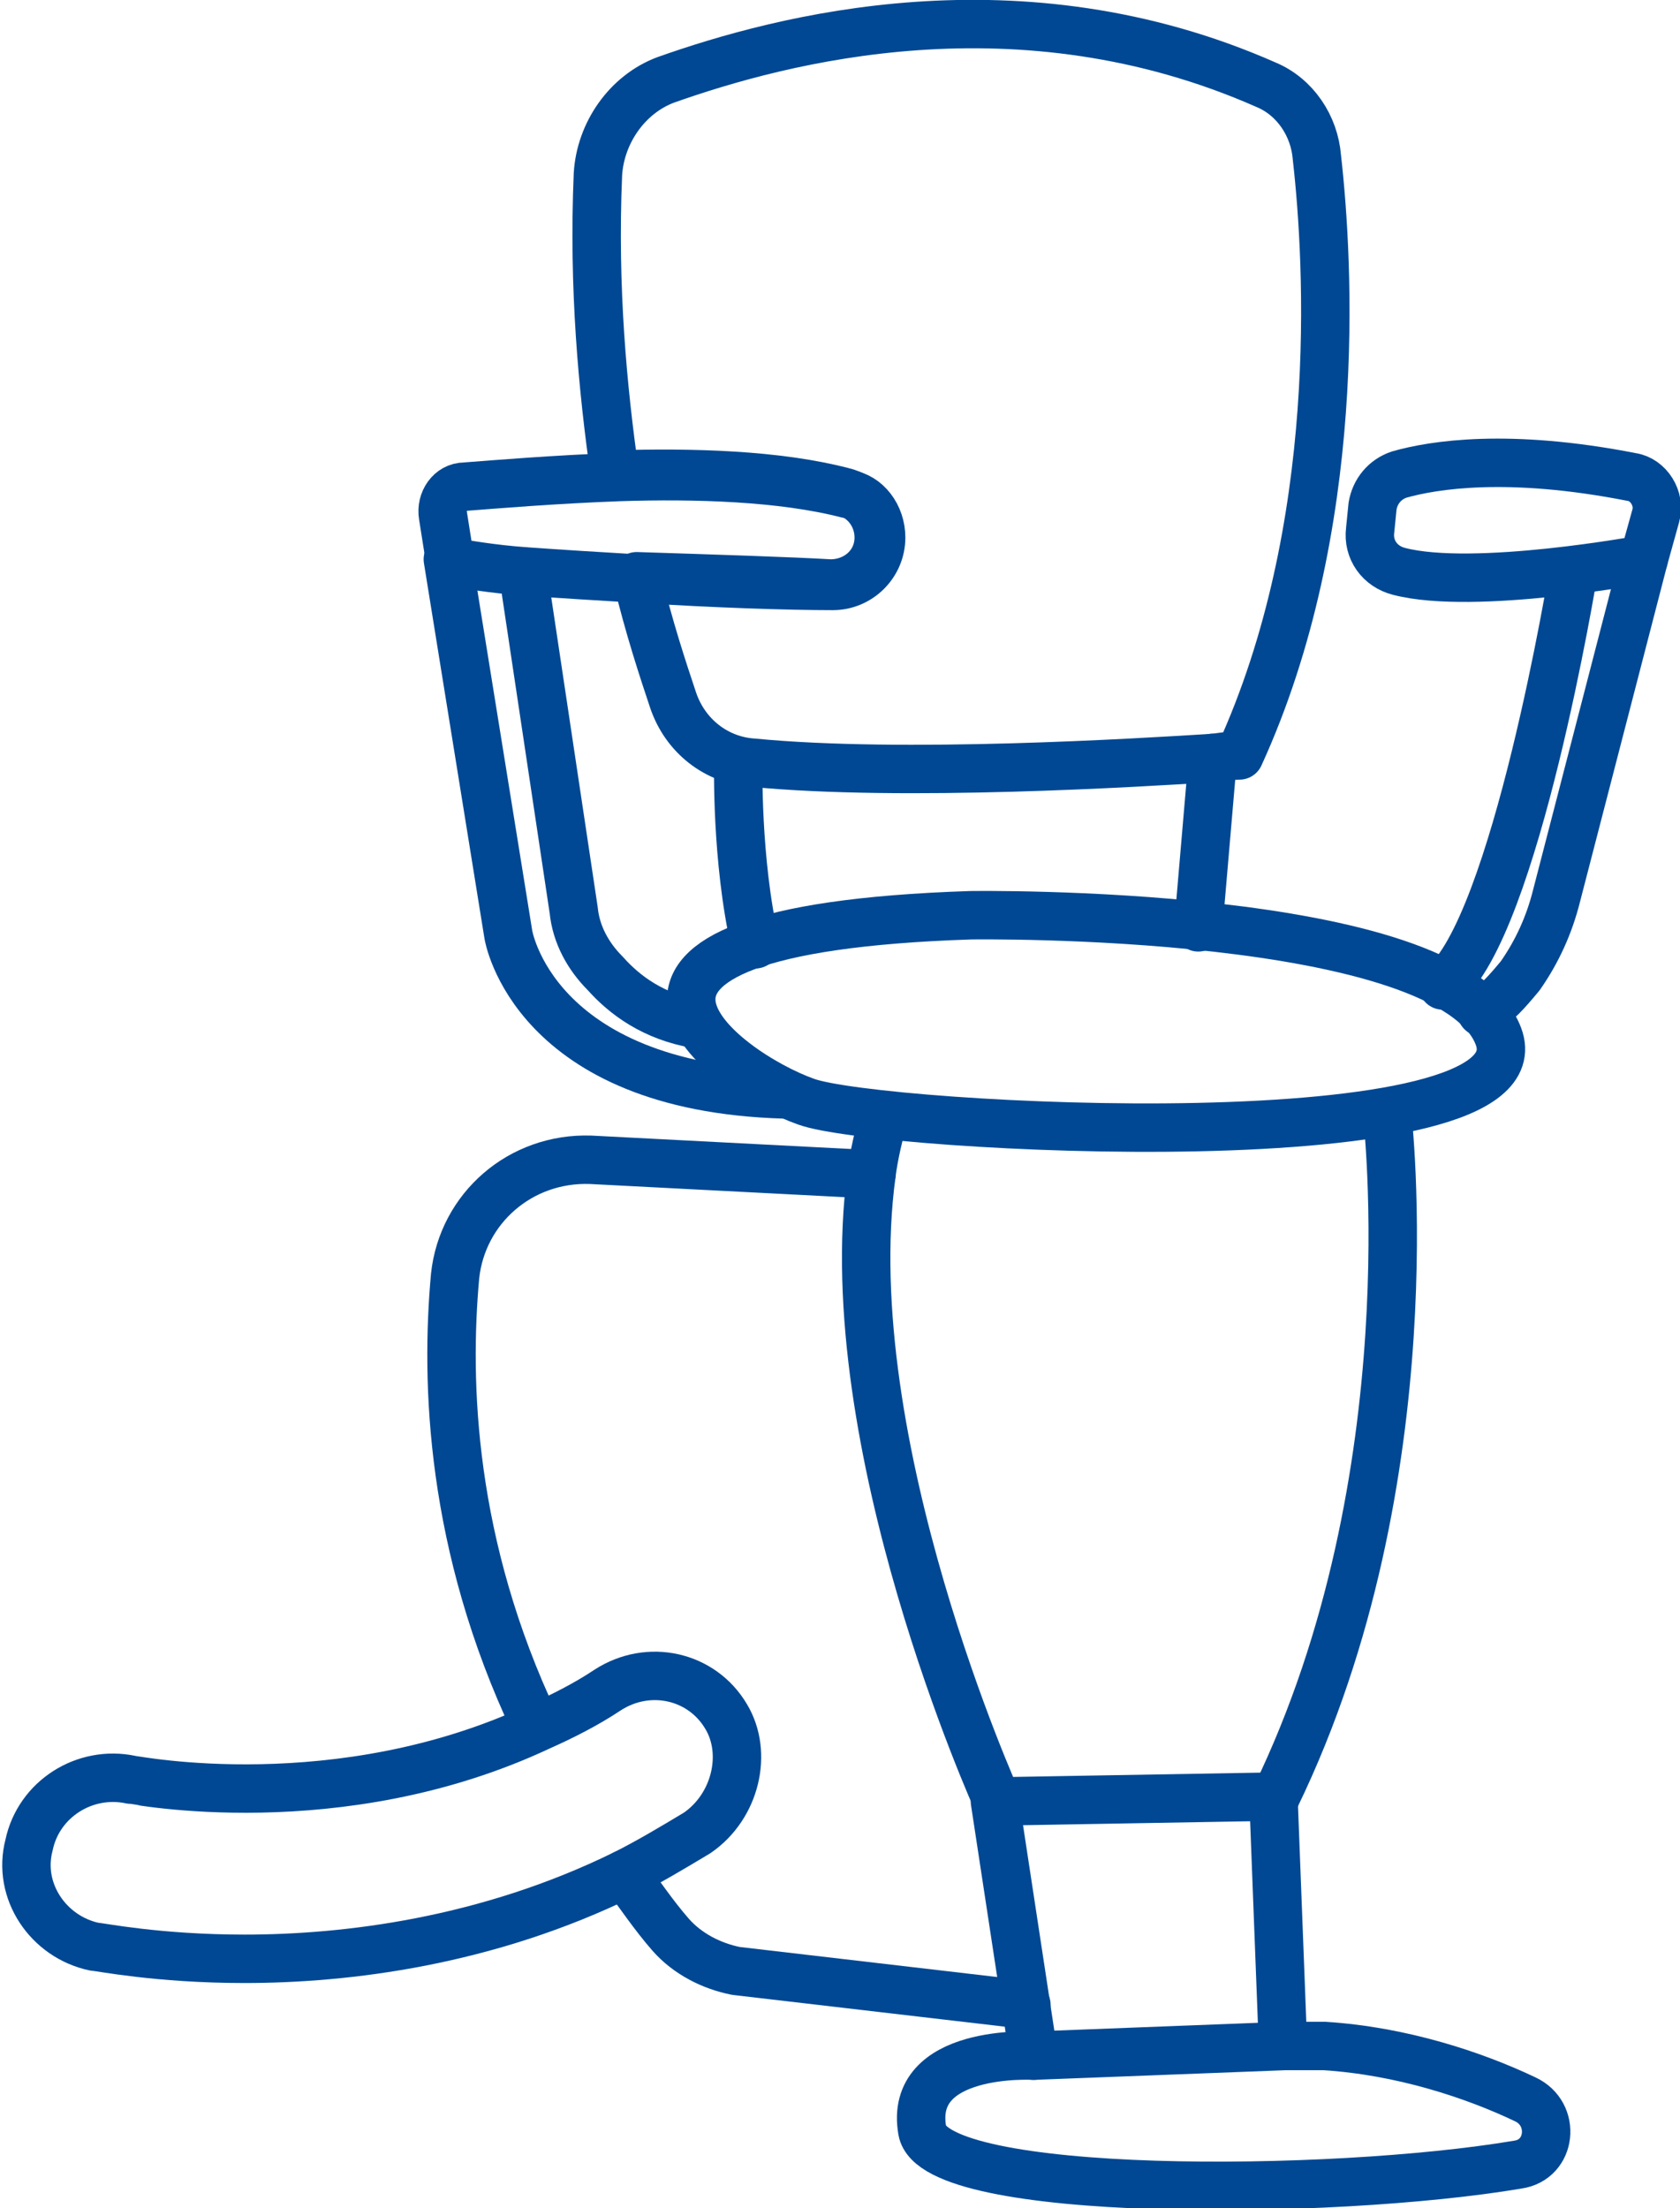
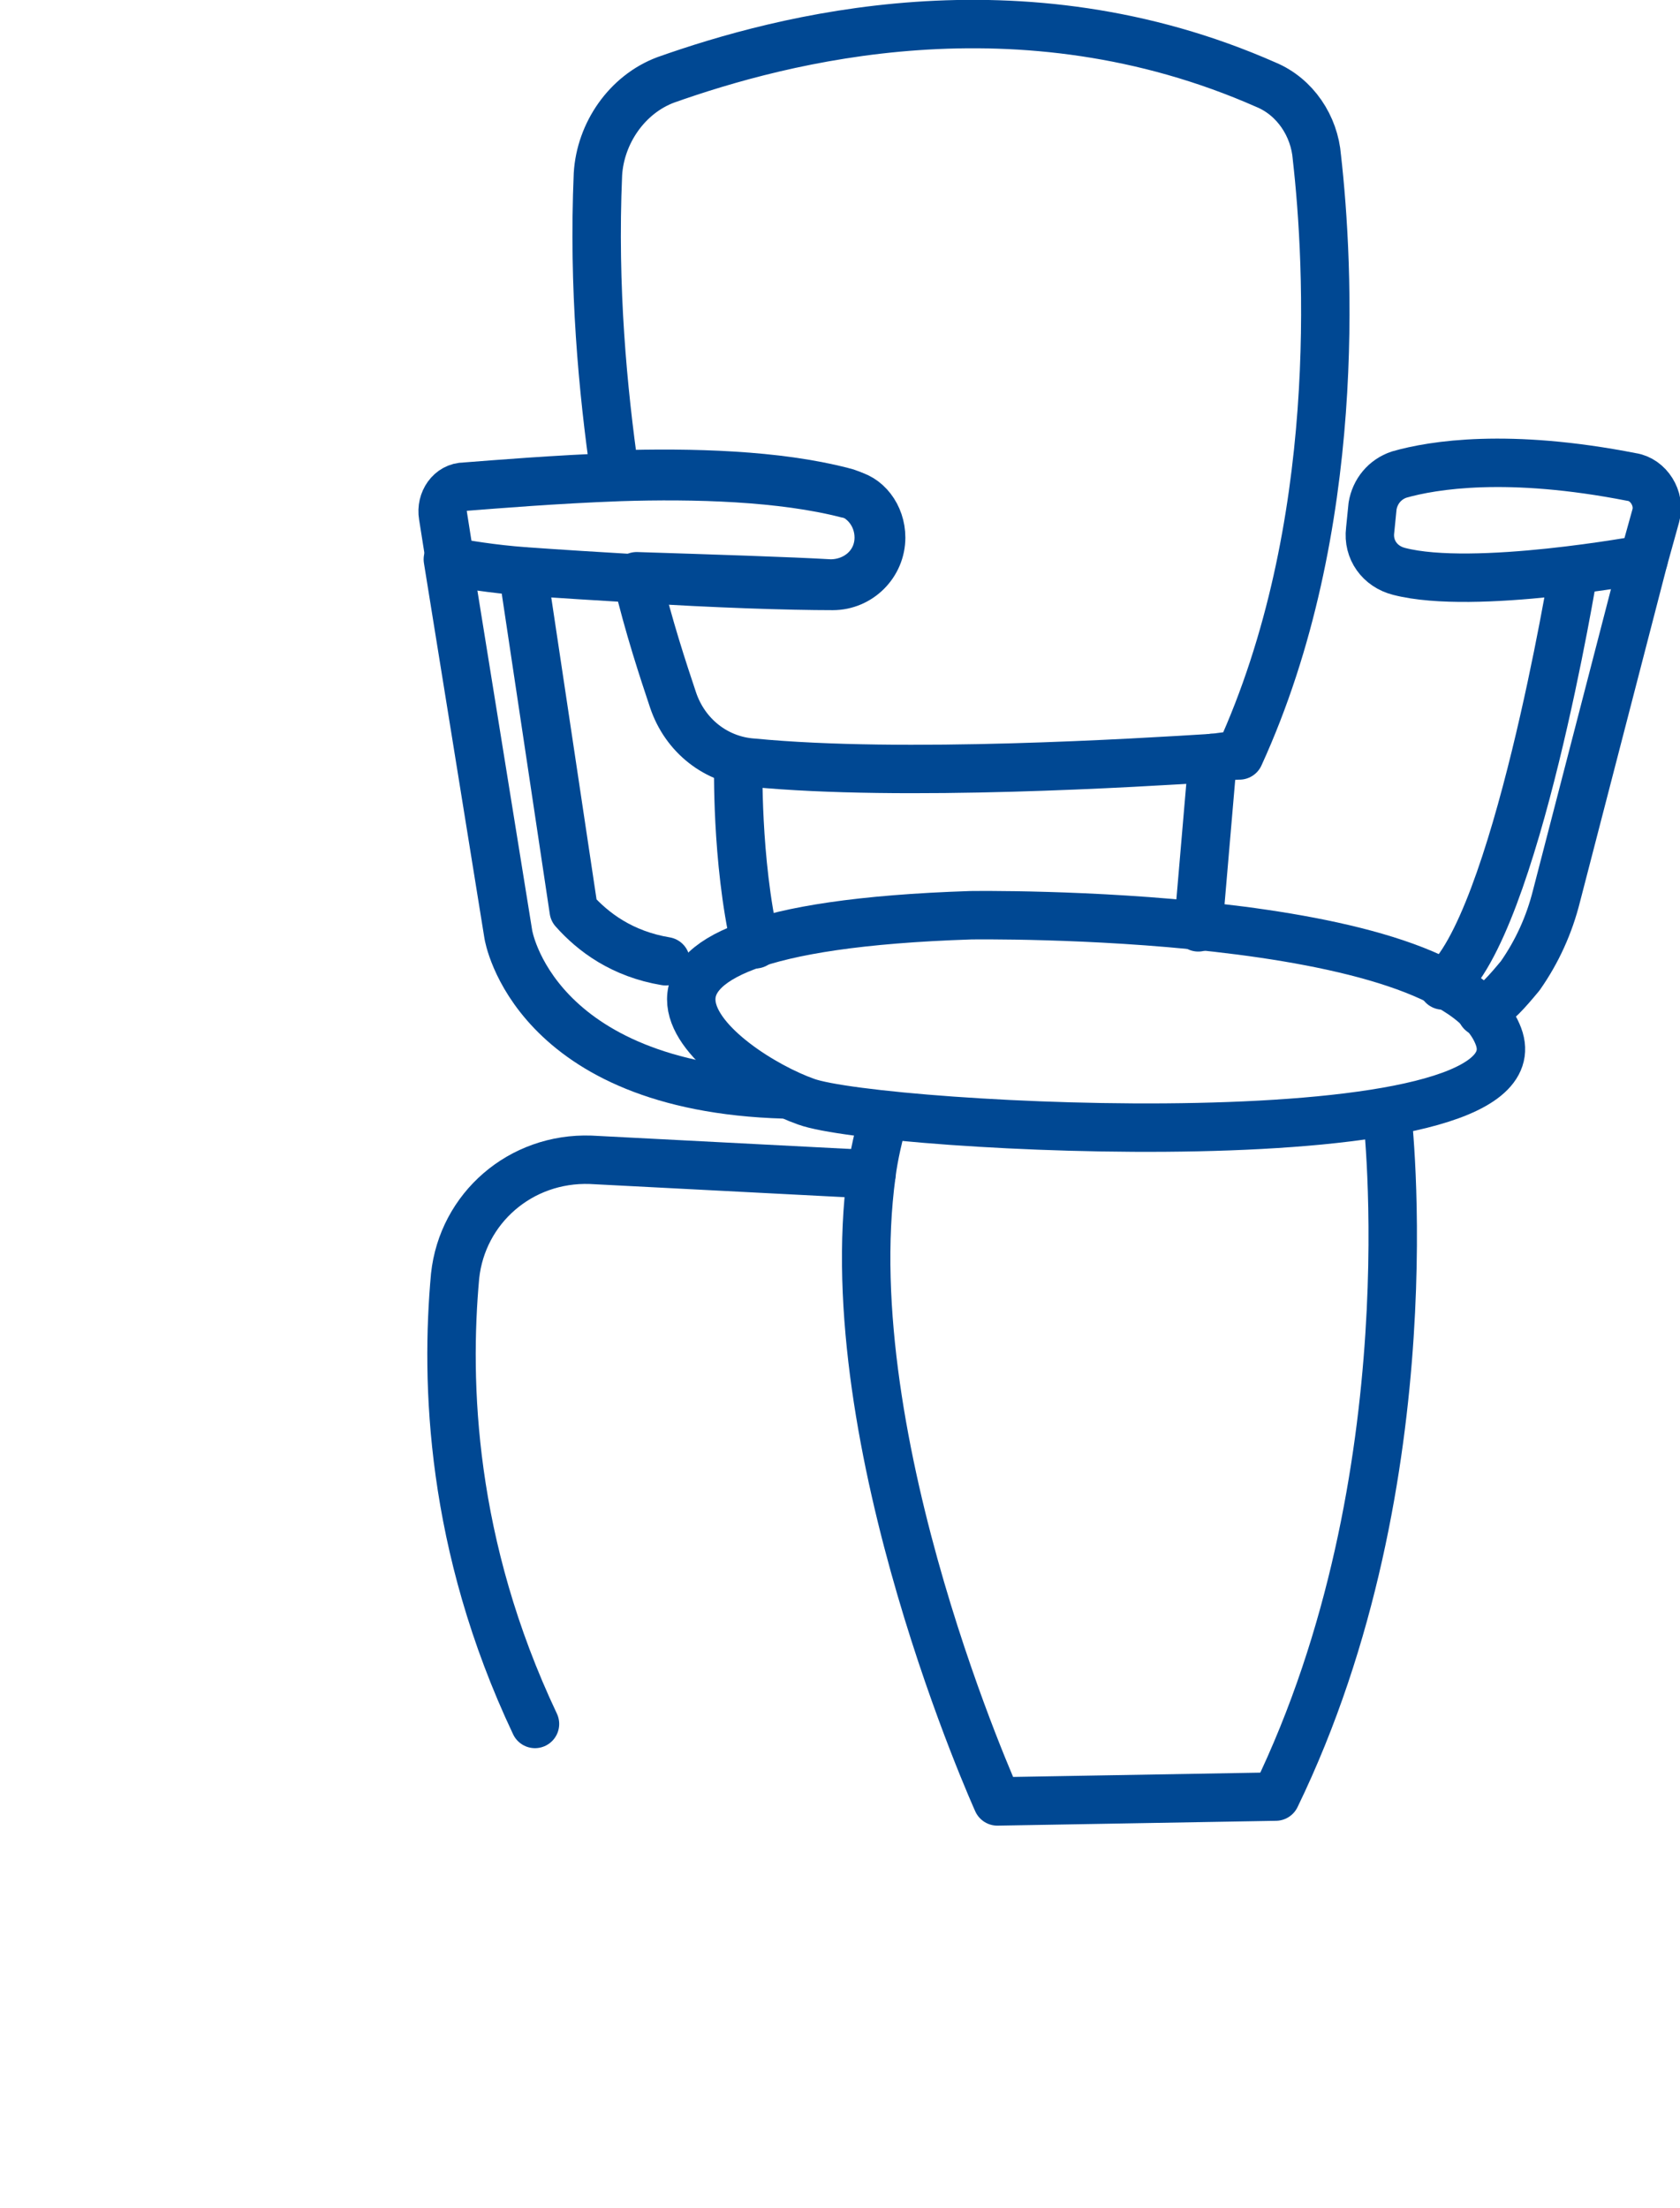
<svg xmlns="http://www.w3.org/2000/svg" id="Calque_1" x="0px" y="0px" viewBox="0 0 69.4 91.2" style="enable-background:new 0 0 69.4 91.2;" xml:space="preserve">
  <style type="text/css"> .st0{fill:none;stroke:#004893;stroke-width:2;stroke-linecap:round;stroke-linejoin:round;stroke-miterlimit:10;} </style>
  <g>
    <path class="st0" d="M51.2,31.2c0,0-0.4,0-1,0.1c-3.2,0.2-12.9,0.8-19.1,0.2c-1.5-0.1-2.8-1.1-3.3-2.6c-0.4-1.2-1-3-1.5-5.1 c3.1,0.1,6.3,0.2,8,0.3c1.1,0,2-0.8,2-1.9c0,0,0,0,0,0c0-0.9-0.6-1.7-1.5-1.9c-2.7-0.7-6.2-0.8-9.4-0.7c-0.5-3.5-0.9-7.7-0.7-12.4 c0.1-1.7,1.2-3.3,2.8-3.9C32.3,1.6,42.1-1,52.3,3.5c1.2,0.5,2,1.7,2.1,3C54.9,10.9,55.5,21.8,51.2,31.2z" />
    <path class="st0" d="M40.1,37.8c0,0,19.8-0.3,21.8,5c2,5.3-25.6,3.8-28.6,2.7C29.9,44.3,21.8,38.4,40.1,37.8z" />
    <path class="st0" d="M30.5,31.5c0,0-0.1,4,0.7,7.5" />
    <line class="st0" x1="50.1" y1="31.3" x2="49.5" y2="38.3" />
    <path class="st0" d="M36.5,46.1c-0.2,0.8-0.4,1.6-0.5,2.4c-1.5,11.1,5.2,25.9,5.2,25.9l11.5-0.2C59.1,61,57.3,46,57.3,46" />
    <path class="st0" d="M67.9,23.1c0,0-7,1.3-10.1,0.5c-0.8-0.2-1.3-0.9-1.2-1.7l0.1-1c0.1-0.6,0.5-1.1,1.1-1.3 c1.4-0.4,4.5-0.9,9.6,0.1c0.7,0.1,1.2,0.9,1,1.6L67.9,23.1z" />
    <path class="st0" d="M36.4,22.2C36.4,22.2,36.4,22.2,36.4,22.2c0,1.1-0.9,2-2,2c-1.8,0-4.9-0.1-8-0.3c-1.7-0.1-3.3-0.2-4.7-0.3 c-1.4-0.1-2.5-0.3-3.1-0.4l-0.3-1.9c-0.1-0.6,0.3-1.2,0.9-1.2c1.3-0.1,3.7-0.3,6.4-0.4c3.1-0.1,6.7,0,9.4,0.7 C35.8,20.5,36.4,21.3,36.4,22.2z" />
    <path class="st0" d="M18.5,23.1L21,38.6c0,0,1,6.3,11.4,6.6" />
    <path class="st0" d="M67.9,23.1L64.3,37c-0.3,1.2-0.8,2.3-1.5,3.3c-0.5,0.6-1,1.2-1.6,1.5" />
-     <path class="st0" d="M25.8,77.4c0.6,0.8,1.2,1.7,1.9,2.5c0.7,0.8,1.7,1.3,2.7,1.5l12,1.4" />
    <path class="st0" d="M22.1,71.2c-3.5-7.4-3.7-14.1-3.3-18.5c0.3-2.8,2.7-4.9,5.6-4.8L36,48.5" />
-     <path class="st0" d="M41.1,74.4l1.6,10.5c0,0-5.2-0.3-4.6,3.1c0.5,2.8,16.9,2.7,24.6,1.4c1.4-0.2,1.6-2.1,0.3-2.7 c-2.1-1-5.1-2-8.3-2.2h-1.7l-0.4-10.4" />
-     <line class="st0" x1="42.7" y1="84.9" x2="53.1" y2="84.5" />
    <path class="st0" d="M65,23.6c0,0-2.4,14.7-5.4,17.1" />
-     <path class="st0" d="M21.6,23.6l2.1,14c0.1,1,0.6,1.9,1.3,2.6c0.8,0.9,2,1.8,3.8,2.1" />
-     <path class="st0" d="M28.8,75.7c-1,0.6-2,1.2-3,1.7c-5.7,2.8-11.5,3.5-15.7,3.5c-3.6,0-6-0.5-6.2-0.5c-1.9-0.4-3.2-2.3-2.7-4.2 c0.4-1.9,2.3-3.1,4.2-2.7c0.1,0,8.6,1.7,16.9-2.2c0.9-0.4,1.9-0.9,2.8-1.5c1.7-1.1,3.9-0.6,4.9,1.1C30.9,72.4,30.4,74.6,28.8,75.7z " />
+     <path class="st0" d="M21.6,23.6l2.1,14c0.8,0.9,2,1.8,3.8,2.1" />
  </g>
</svg>